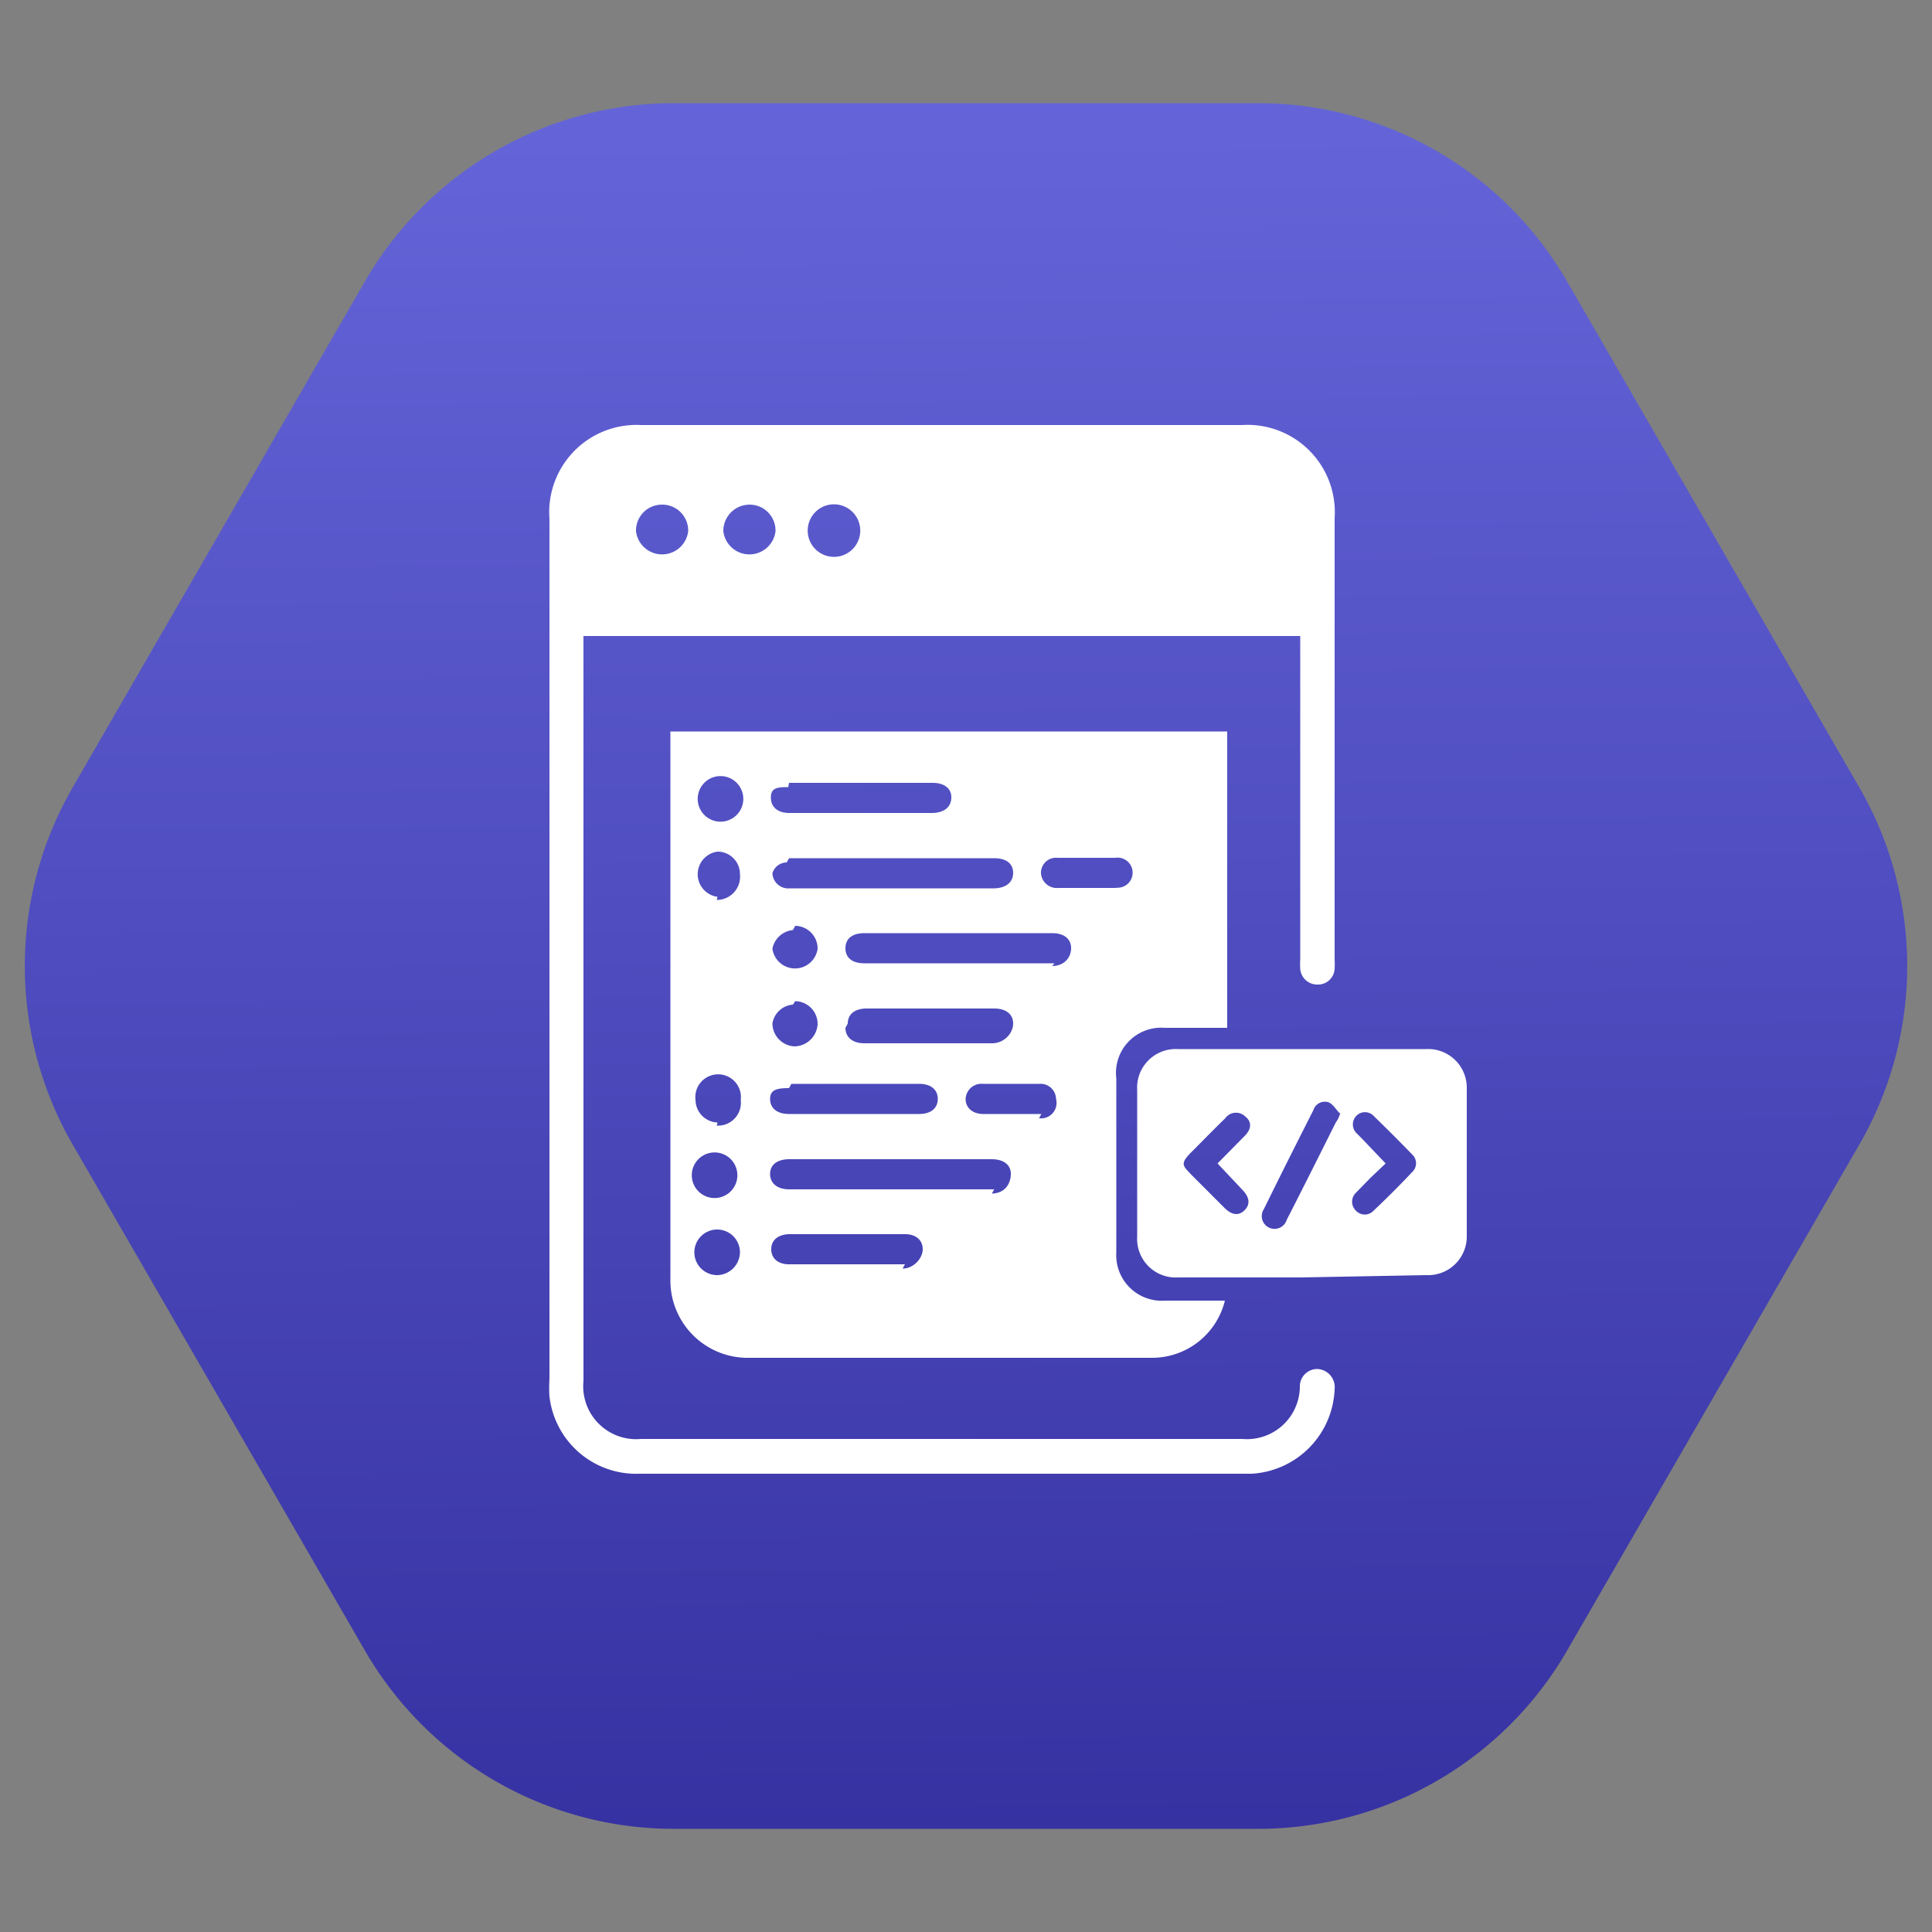
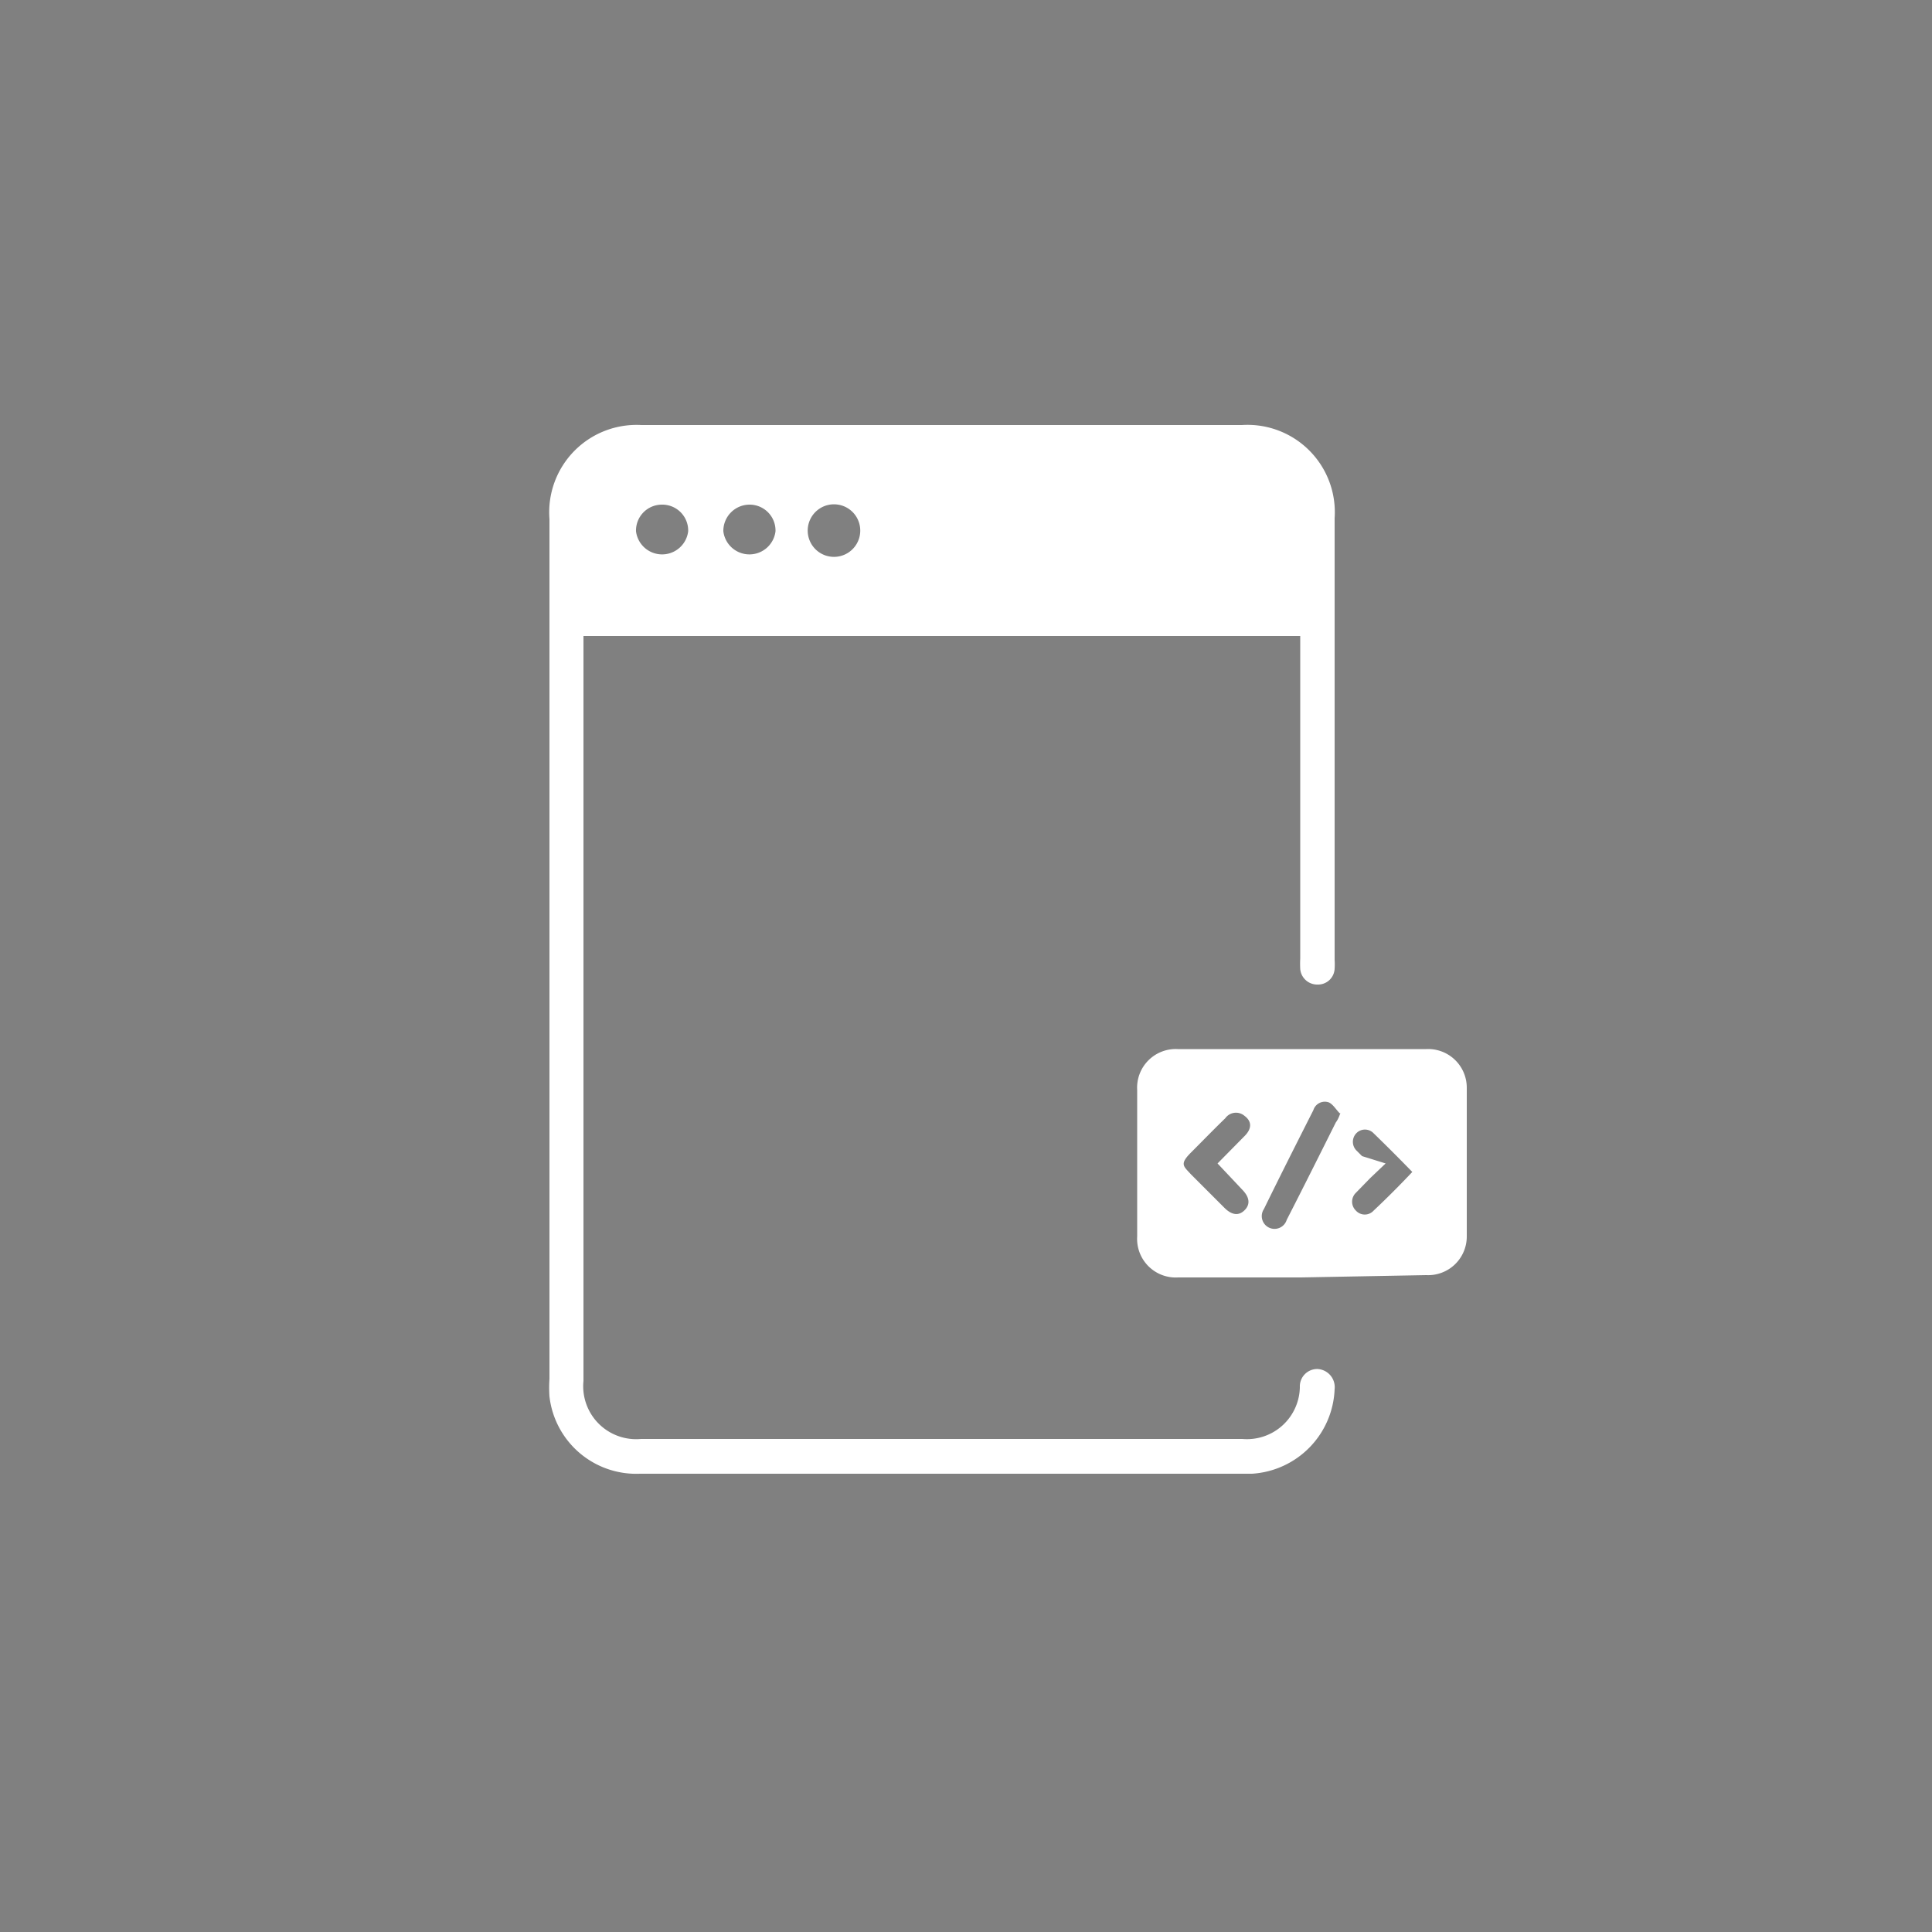
<svg xmlns="http://www.w3.org/2000/svg" id="Layer_1" data-name="Layer 1" viewBox="0 0 50 50">
  <rect x="0" y="0" width="50" height="50" fill="#808080" stroke="none" />
  <defs>
    <style>.cls-1{fill:url(#linear-gradient);}.cls-2{fill:#fff;}</style>
    <linearGradient id="linear-gradient" x1="24.83" y1="3.46" x2="25.21" y2="50.69" gradientUnits="userSpaceOnUse">
      <stop offset="0" stop-color="#6464d8" />
      <stop offset="1" stop-color="#332e9e" />
    </linearGradient>
  </defs>
-   <path class="cls-1" d="M32.56,2.67H17.44a9.23,9.23,0,0,0-8,4.62L1.88,20.38a9.24,9.24,0,0,0,0,9.24L9.44,42.71a9.23,9.23,0,0,0,8,4.62H32.56a9.23,9.23,0,0,0,8-4.62l7.56-13.09a9.24,9.24,0,0,0,0-9.24L40.56,7.29A9.23,9.23,0,0,0,32.56,2.67Z" />
  <path class="cls-2" d="M33.64,16.46H15.1V35.74a1.37,1.37,0,0,0,1.49,1.5H32.15a1.37,1.37,0,0,0,1.49-1.34.45.45,0,0,1,.46-.47.47.47,0,0,1,.44.52,2.28,2.28,0,0,1-2.14,2.19H16.56a2.26,2.26,0,0,1-2.34-2,3.31,3.31,0,0,1,0-.45V13.43A2.26,2.26,0,0,1,16.6,11H32.14a2.26,2.26,0,0,1,2.4,2.41V24.84a1.69,1.69,0,0,1,0,.23.43.43,0,0,1-.45.41.44.44,0,0,1-.44-.4,2.62,2.62,0,0,1,0-.28V16.46Zm-16.51-3.4a.67.67,0,0,0-.67.69.68.68,0,0,0,1.35,0A.67.67,0,0,0,17.13,13.06Zm2.26,0a.68.68,0,0,0-.67.69.68.68,0,0,0,1.35,0A.67.67,0,0,0,19.39,13.06Zm2.24,1.35a.68.68,0,0,0,.06-1.35.68.68,0,1,0-.06,1.35Z" />
-   <path class="cls-2" d="M33.67,33.06H30.49A1,1,0,0,1,29.43,32V28.21a1,1,0,0,1,1.05-1.06h6.43a1,1,0,0,1,1.05,1V32a1,1,0,0,1-1.05,1Zm1-4.25,0,0c-.09-.09-.17-.23-.28-.28a.31.31,0,0,0-.4.2c-.43.85-.86,1.7-1.28,2.56a.33.33,0,1,0,.59.28c.43-.84.85-1.68,1.27-2.52C34.65,28.94,34.66,28.87,34.69,28.81Zm-3.16,1.3.7-.71c.18-.18.2-.37,0-.52a.34.34,0,0,0-.5.06c-.3.29-.59.59-.89.89s-.19.35,0,.56l.87.87c.19.19.37.21.52.06s.13-.33-.05-.52Zm4.35,0-.4.38-.37.38a.32.32,0,0,0,0,.46.31.31,0,0,0,.46,0c.34-.32.67-.65,1-1a.31.31,0,0,0,0-.45c-.33-.34-.67-.68-1-1a.31.31,0,0,0-.45,0,.32.32,0,0,0,0,.44l.15.15Z" />
-   <path class="cls-2" d="M30.14,26.6h1.62V18.93H17.35V33.14a2,2,0,0,0,1.95,2H29.82a1.94,1.94,0,0,0,1.88-1.48H30.16a1.18,1.18,0,0,1-1.27-1.25v-4.5A1.17,1.17,0,0,1,30.14,26.6ZM18.57,33a.59.59,0,1,1,.58-.6A.6.6,0,0,1,18.57,33Zm0-2a.59.59,0,1,1,0-1.17.59.59,0,0,1,0,1.17Zm0-1.95a.59.59,0,0,1-.57-.58.59.59,0,1,1,1.17,0A.59.59,0,0,1,18.55,29.13Zm0-5.84a.59.59,0,0,1,0-1.17.58.58,0,0,1,.58.59A.6.6,0,0,1,18.55,23.29Zm0-1.95a.59.59,0,0,1,0-1.17.59.59,0,1,1,0,1.17Zm1.85-1h3.72c.3,0,.49.15.48.39s-.18.38-.49.39h-3.7c-.3,0-.48-.15-.48-.4S20.11,20.37,20.4,20.37Zm0,1.95c.21,0,.41,0,.61,0h4.7c.31,0,.49.14.49.38s-.18.39-.48.4h-5.3a.41.41,0,0,1-.45-.39A.39.39,0,0,1,20.36,22.32Zm.16,1.75a.59.59,0,0,1,.58.59.59.59,0,0,1-1.17,0A.6.6,0,0,1,20.52,24.07Zm0,1.95a.59.59,0,0,1,.58.59.61.61,0,0,1-.6.58.6.6,0,0,1-.57-.59A.58.58,0,0,1,20.52,26Zm-.1,2.14h3.31c.3,0,.48.15.48.39s-.18.39-.48.39H20.42c-.31,0-.49-.15-.49-.39S20.11,28.16,20.42,28.16Zm1.46-1.56c0-.24.18-.39.49-.39h3.3c.31,0,.49.15.49.39S26,27,25.67,27h-3.3C22.06,27,21.88,26.84,21.88,26.6Zm1.48,6.23q-1.48,0-3,0c-.28,0-.46-.15-.46-.39s.18-.38.46-.39h3c.29,0,.46.16.46.39S23.65,32.83,23.36,32.83Zm2.31-1.94H20.43c-.32,0-.5-.16-.5-.4s.19-.38.5-.38h5.23c.32,0,.51.15.5.4S26,30.88,25.67,30.89Zm1.22-1.95H25.45c-.28,0-.46-.16-.46-.39a.41.41,0,0,1,.45-.39c.48,0,1,0,1.46,0a.4.4,0,0,1,.43.39A.4.4,0,0,1,26.89,28.94Zm.34-3.9H22.37c-.31,0-.49-.14-.49-.39s.18-.39.49-.39h4.86c.31,0,.49.15.49.39S27.54,25,27.23,25Zm1.62-1.95H27.39a.41.41,0,0,1-.45-.39.39.39,0,0,1,.43-.39c.5,0,1,0,1.49,0a.39.39,0,1,1,0,.77Z" />
+   <path class="cls-2" d="M33.67,33.06H30.49A1,1,0,0,1,29.43,32V28.21a1,1,0,0,1,1.05-1.06h6.43a1,1,0,0,1,1.05,1V32a1,1,0,0,1-1.05,1Zm1-4.25,0,0c-.09-.09-.17-.23-.28-.28a.31.31,0,0,0-.4.2c-.43.85-.86,1.7-1.28,2.56a.33.33,0,1,0,.59.28c.43-.84.85-1.68,1.27-2.52C34.65,28.94,34.66,28.87,34.69,28.81Zm-3.16,1.3.7-.71c.18-.18.2-.37,0-.52a.34.34,0,0,0-.5.06c-.3.29-.59.59-.89.89s-.19.35,0,.56l.87.87c.19.19.37.21.52.06s.13-.33-.05-.52Zm4.35,0-.4.38-.37.38a.32.32,0,0,0,0,.46.31.31,0,0,0,.46,0c.34-.32.67-.65,1-1c-.33-.34-.67-.68-1-1a.31.31,0,0,0-.45,0,.32.32,0,0,0,0,.44l.15.15Z" />
</svg>